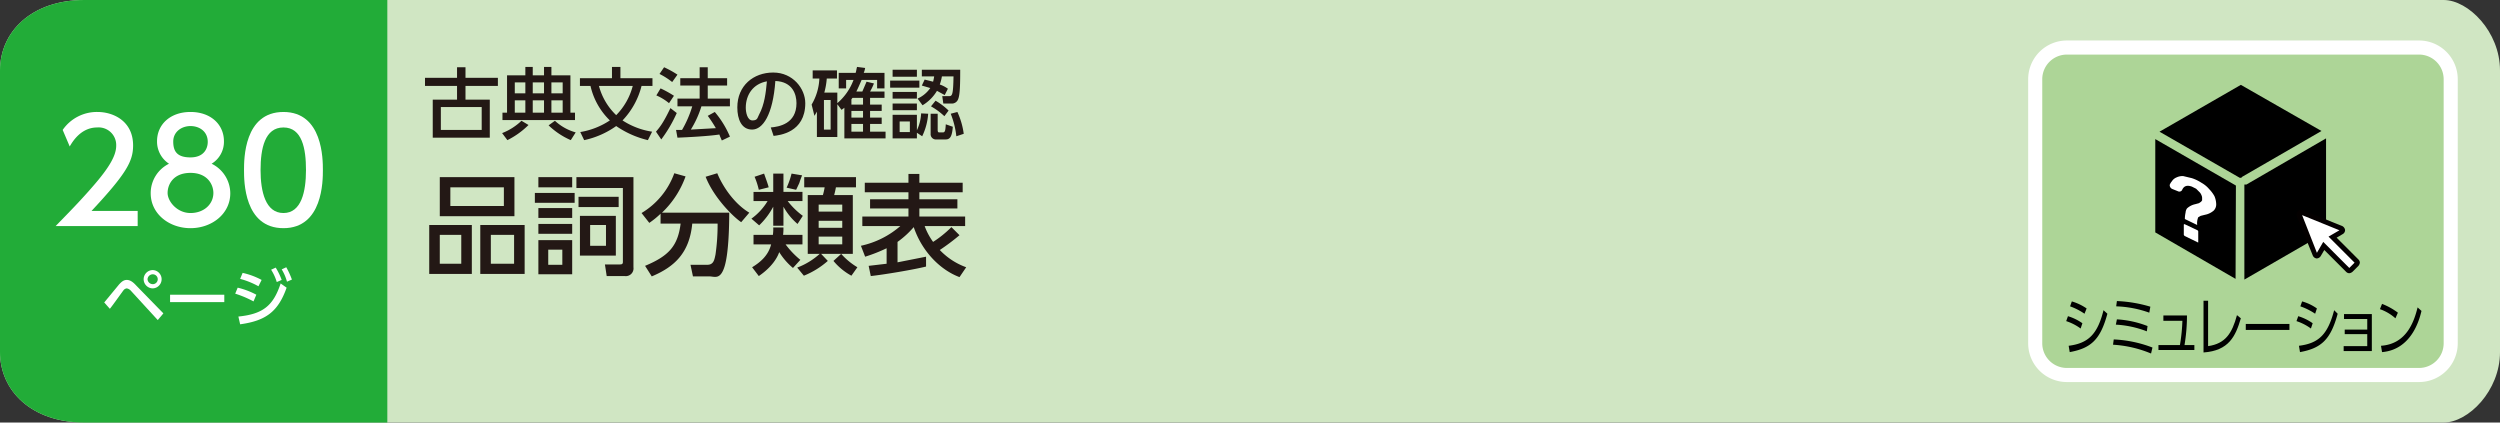
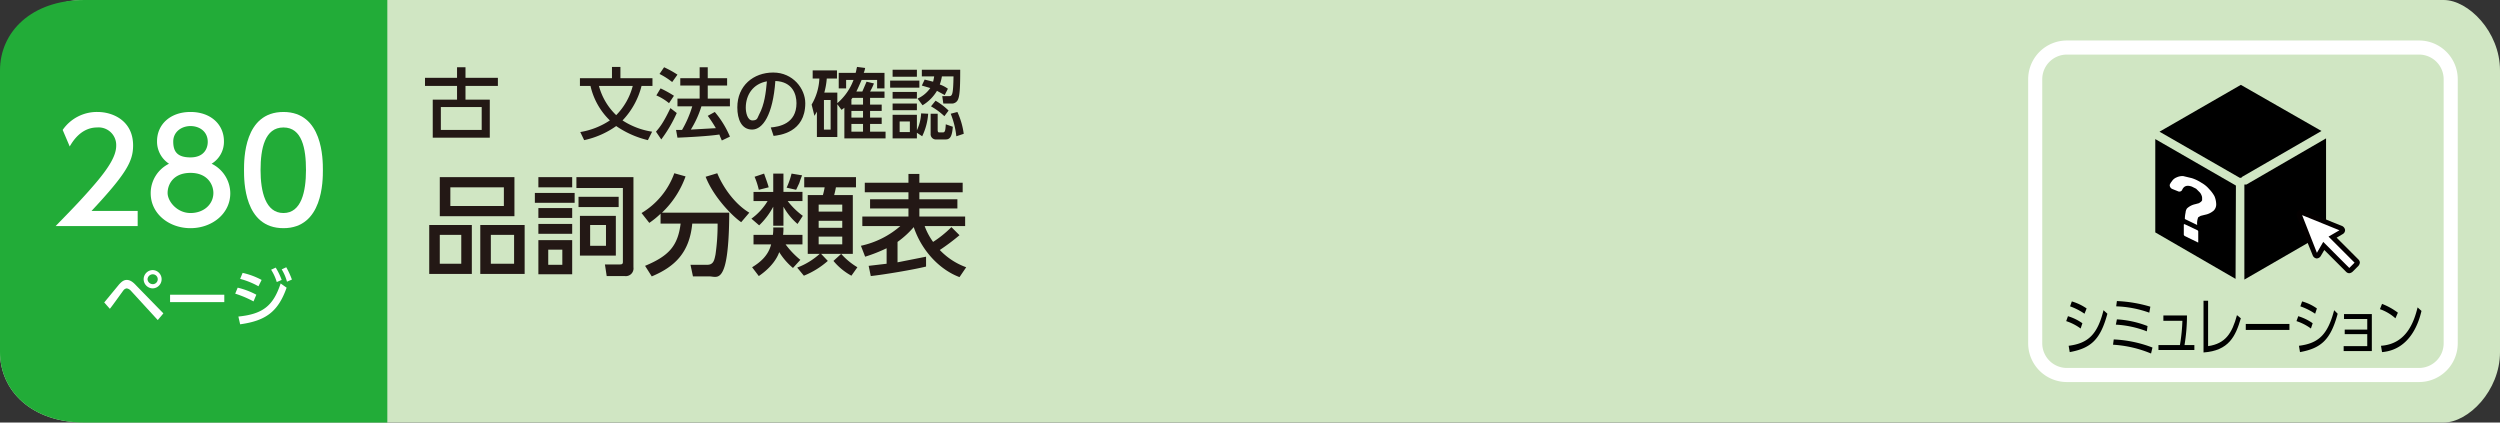
<svg xmlns="http://www.w3.org/2000/svg" viewBox="0 0 710 120">
  <rect x="0" y="0" width="710" height="120" fill="#333333" stroke="none" />
  <g id="レイヤー_2" data-name="レイヤー 2">
    <g id="ベース">
-       <path d="M694,120H24c-15,0-24-9-24-20V20C0,9,9,0,24,0H694c7,0,16,9,16,20v80C710,111,701,120,694,120Z" style="fill:#d0e6c3" />
+       <path d="M694,120H24c-15,0-24-9-24-20C0,9,9,0,24,0H694c7,0,16,9,16,20v80C710,111,701,120,694,120Z" style="fill:#d0e6c3" />
      <path d="M129.8,22.1v-3h2.4v3h9.2v2.3h-9.2v3.9h6.9V39.1H122.9V28.3h6.9V24.4h-9.1V22.1Zm-4.6,8.3v6.5h11.6V30.4Z" style="fill:#231815" />
-       <path d="M150.1,35.5a23.3,23.3,0,0,1-6,4.3l-1.5-2a16.5,16.5,0,0,0,5.5-3.5Zm13.2-1.4H142.7V32H144V21.4h5.2V19h2.1v2.4h3.2V19h2.1v2.4H162V32h1.3ZM146.2,23.4v3.1h3V23.4Zm0,5.1V32h3V28.5Zm5.1-5.1v3.1h3.2V23.4Zm0,5.1V32h3.2V28.5Zm10.8,11.3a21.5,21.5,0,0,1-6.3-4.2l1.8-1.3a14.3,14.3,0,0,0,5.9,3.3Zm-5.5-16.4v3.1h3.2V23.4Zm0,5.1V32h3.2V28.5Z" style="fill:#231815" />
      <path d="M184,39.8a26.8,26.8,0,0,1-9-4,24.6,24.6,0,0,1-9.1,4l-1.1-2.3a21.5,21.5,0,0,0,8.4-3.3,19.7,19.7,0,0,1-5.5-9.8h-3V22.2h9.1V19h2.4v3.2h9.1v2.2h-3.1a21.9,21.9,0,0,1-5.4,9.8,21.3,21.3,0,0,0,8.4,3.2ZM170.1,24.4a17.8,17.8,0,0,0,4.9,8.3,18.3,18.3,0,0,0,4.7-8.3Z" style="fill:#231815" />
      <path d="M192.2,32.1a38.6,38.6,0,0,1-4.4,7.5l-1.5-2.2c1-1.2,2-2.3,4.1-6.7Zm-4.6-7a30.7,30.7,0,0,1,3.8,2.1L190,29.3a14.5,14.5,0,0,0-3.6-2.2Zm1-6a28.2,28.2,0,0,1,3.8,2.1l-1.5,2.1a20.6,20.6,0,0,0-3.6-2.3Zm10.6,11.1a28,28,0,0,1-3,6.6l7.1-.4a35.5,35.5,0,0,0-2.3-3.5l2-1.1a27,27,0,0,1,4.3,7L205,39.9c-.3-.7-.5-1.1-.7-1.7-3.2.5-9.5.8-11.9.9l-.4-2.2h1.7a30.8,30.8,0,0,0,2.9-6.7h-4.2V28h6.3V24.3h-5.5V22.2h5.5V19.1H201v3.1h5.5v2.1H201V28h6.3v2.2Z" style="fill:#231815" />
      <path d="M218.9,36.2c2.3-.2,7.3-1,7.3-6.9,0-2.5-1.1-6.1-6-6.3-.7,9.7-3.6,13.8-6.6,13.8s-4.2-2.9-4.2-6.3c0-6.2,4.6-9.9,10.2-9.9s9.1,4.6,9.1,8.7c0,8.4-7.4,9.1-9,9.3Zm-7.1-5.6c0,1.2.4,3.6,1.9,3.6s1.4-.8,1.9-1.7c1.5-2.8,1.9-6.1,2.2-9.4C213.9,23.8,211.8,26.9,211.8,30.6Z" style="fill:#231815" />
      <path d="M240.3,22.7v2.4h-2.1V20.7H243c.2-.6.2-1,.4-1.7l2.3.3a6.3,6.3,0,0,1-.4,1.4h5.9v4.4h-2.1V22.7h-4.4c-.7,1.6-1,2.3-1.5,3.3h1.7l1.2-2.8,2.1.5a17.5,17.5,0,0,1-1.1,2.3h4.1v1.8h-4.1v1.9h3.3v1.8h-3.3v1.9h3.3v1.8h-3.3v2.2h4.4v1.9H239.8V30.6l-.8.6-1.2-1.6v9.3H232V31.7l-.7,1.2-.8-3.2a15.8,15.8,0,0,0,2.2-7.4h-1.9V20h6.9v2.3h-2.9a19.8,19.8,0,0,1-.7,4h3.7v3a16,16,0,0,0,4.6-6.6Zm-4.4,5.7H234v8.4h1.9Zm6.2-.6-.3.4v1.5h3.3V27.8Zm3,3.7h-3.3v1.9h3.3Zm0,3.7h-3.3v2.2h3.3Z" style="fill:#231815" />
      <path d="M261.1,22.9v2h-8.3v-2Zm-.7-3.1v2h-6.9v-2Zm0,6.3V28h-6.9V26.1Zm0,3.3v1.9h-6.9V29.4Zm3.2,2.9a17.4,17.4,0,0,1-1.7,6.4l-1.5-1v1.6h-6.9V32.6h6.9V37a12.6,12.6,0,0,0,1.2-4.8Zm-5.2,2.2h-2.9v3h2.9Zm2.2-6.5a8.8,8.8,0,0,0,3.6-3l-2.4-.7.8-1.7,2.4.6a13.1,13.1,0,0,0,.3-1.5h-3.5V19.8h10.9c0,4.8-.1,7.2-.6,8.4a1.9,1.9,0,0,1-2,1.2h-2.2l-.3-2.1h2c.9,0,1.1-.7,1.2-5.6h-3.3a12.8,12.8,0,0,1-.6,2.3,8.8,8.8,0,0,1,2.3,1.2l-.9,1.8-2.2-1.2a11.8,11.8,0,0,1-4.1,4.1Zm5.7,4.3v4.6c0,.6.2.7.4.7h1.1c.6,0,.7-.6.8-2.3l2,.7c-.2,2.4-.6,3.6-2,3.6H266a1.5,1.5,0,0,1-1.7-1.6V32.3Zm1.9.7a19.3,19.3,0,0,0-3.8-2.8l1.3-1.6a19,19,0,0,1,3.7,2.8Zm3.4,5.7a23.9,23.9,0,0,0-1.6-6.4l1.9-.5a21.5,21.5,0,0,1,1.8,6.2Z" style="fill:#231815" />
      <path d="M134,63.9V77.8H121.9V63.9Zm12.1-13.6V61.4H124.9V50.3ZM124.9,66.7v8.2H131V66.7Zm3-13.5v5.3h15.2V53.2ZM149,63.9V77.8H136.4V63.9Zm-9.6,2.8v8.2H146V66.7Z" style="fill:#231815" />
      <path d="M163.2,54.8v2.8H151.9V54.8Zm-.7-4.5v2.9h-9.6V50.3Zm0,8.8v2.8h-9.6V59.1Zm0,4.5v2.8h-9.6V63.6Zm0,4.6v9.7h-9.6V68.2Zm-2.8,2.7h-4v4.3h4Zm20.2,5a2.2,2.2,0,0,1-2.5,2.5h-5.1l-.5-3.3H176c.6,0,.9-.1.9-.7v-21H163.7V50.3h16.2Zm-4.2-17.1H164.3V55.9h11.4Zm-.8,13.8H164.7V61.3h10.2Zm-2.8-8.7h-4.5v5.9h4.5Z" style="fill:#231815" />
      <path d="M187.6,60.7a24.3,24.3,0,0,1-3.2,2.6l-2.2-2.8a21.7,21.7,0,0,0,9.3-11.3l3.2.9A26.5,26.5,0,0,1,188,60.4h19.1c0,3.1-.1,11.2-1.3,15.2s-2.9,2.9-4.3,2.9h-4.7l-.7-3.3h4.8c1.8,0,2-1.5,2.3-2.9a58.9,58.9,0,0,0,.6-8.8h-7.2c-.8,8.4-5.1,12.3-11.5,15l-1.9-3c6.7-2.8,9.3-5.6,10.1-12h-5.7Zm22.9,2.4c-2.5-1.7-7.9-7.2-10.1-12.9l3.3-1c1.6,3.9,4.9,8.7,9.1,11.2Z" style="fill:#231815" />
      <path d="M219.6,58.7a20.6,20.6,0,0,1-4,5.3l-2.2-1.9a16.8,16.8,0,0,0,4.6-5h-4V54.5h5.6V49.3h2.9v5.2h5.4v2.6h-4.2a21.4,21.4,0,0,0,4.3,4.2l-1.5,2.3a17.6,17.6,0,0,1-4-4.9v5.4h-2.9Zm5.6,17.4a18.7,18.7,0,0,1-3.9-4.5c-.5,1.5-2,4.2-5.8,6.8l-1.9-2.5c2.3-1.4,4.6-3.3,5.4-6.5h-5V66.7h5.5a11.6,11.6,0,0,0,.1-2.1h2.9a15.5,15.5,0,0,1-.1,2.1h5.5v2.7h-4.8a24.4,24.4,0,0,0,4.2,4.4ZM217,49.3c.3.9,1.1,3,1.3,3.9l-2.8.7a21.4,21.4,0,0,0-1.2-3.7Zm10.8.5A23.2,23.2,0,0,0,227,52l-.9,1.9-2.7-.6a21.5,21.5,0,0,0,1.4-4ZM226.4,76a20.4,20.4,0,0,0,6.4-3.9h-3.4V55.4h4.3a17.4,17.4,0,0,0,.5-2.2h-5.8V50.3h14.7v2.9h-5.7a22.5,22.5,0,0,1-.5,2.2h5.3V72.1h-3.3a19.4,19.4,0,0,0,4.6,3.8l-1.7,2.4a17.4,17.4,0,0,1-5.1-4.2l2.2-2h-5.7l1.9,2a23.7,23.7,0,0,1-6.8,4.2Zm6.1-17.9v2h6.7v-2Zm0,4.6v2h6.7v-2Zm0,4.5v2.2h6.7V67.2Z" style="fill:#231815" />
      <path d="M272.5,78.7c-5.6-2.1-10.7-7.4-13-14.2a26,26,0,0,1-4.6,4.2v5.8l8.1-1.6v2.8c-3.6.9-12,2.3-15.7,2.7l-.6-2.9,5.1-.6V70.5a44.4,44.4,0,0,1-6.1,2.4l-1.2-3.1a25.2,25.2,0,0,0,11.2-5.6H244.9V61.5H258V59.2H247.1V56.6H258v-2H245.6V51.9H258V49.4h3.1v2.5h12.3v2.7H261.1v2h10.8v2.6H261.1v2.3h13v2.7H262.6a18.3,18.3,0,0,0,2.4,4.5,30.6,30.6,0,0,0,5.2-4.2l2.3,2.3a61.6,61.6,0,0,1-5.6,4.2,19.4,19.4,0,0,0,7.5,4.9Z" style="fill:#231815" />
      <path d="M110,120H24c-15,0-24-9-24-20V20C0,9,9,0,24,0h86Z" style="fill:#22ac38" />
      <path d="M29.6,85.9l4.2-5.1c.9-1,1.5-1.3,2.2-1.3s1.5.3,2.6,1.5l7.8,8-1.6,1.9-7.7-8.4a2,2,0,0,0-1.1-.6,1.4,1.4,0,0,0-.9.5c-.6.8-3.3,4.6-3.9,5.3Zm16.3-6.6a2.6,2.6,0,0,1-2.5,2.6,2.6,2.6,0,1,1,0-5.2A2.6,2.6,0,0,1,45.9,79.3Zm-4,0a1.5,1.5,0,0,0,1.5,1.4,1.4,1.4,0,1,0,0-2.8A1.5,1.5,0,0,0,41.9,79.3Z" style="fill:#fff" />
      <path d="M63.7,83.7v2.1H48.3V83.7Z" style="fill:#fff" />
      <path d="M72,85.6a29.9,29.9,0,0,0-5.2-2.2l.7-1.7a21.4,21.4,0,0,1,5.3,2Zm-4.3,4.3c6.9-.7,9.9-3,12-9.4l1.7,1.2c-2.4,6.8-5.9,9.4-13.2,10.4Zm5.7-8.6a22.6,22.6,0,0,0-5.2-2.1l.7-1.7a20.6,20.6,0,0,1,5.4,2ZM78.3,76A19,19,0,0,1,80,79.5l-1.4.6A13.9,13.9,0,0,0,77,76.6Zm3-.1a22.1,22.1,0,0,1,1.6,3.5l-1.4.6A13.2,13.2,0,0,0,80,76.5Z" style="fill:#fff" />
      <path d="M39.1,59.9v4.3H15.8c3.4-3.5,7.1-7.2,11.2-12s6-8.1,6-10.8a5,5,0,0,0-5.4-5.2c-4.7,0-7.1,4.2-7.8,5.4l-2-4.7a11.8,11.8,0,0,1,9.9-5.1c4.5,0,10.1,2.6,10.1,9.5,0,4.5-1.9,8-11.8,18.6Z" style="fill:#fff" />
      <path d="M65.4,54.9c0,5.8-5.2,9.9-11.3,9.9s-11.3-4.1-11.3-9.9A9.3,9.3,0,0,1,48,46.5a7.5,7.5,0,0,1-3.4-6.4c0-4.7,3.7-8.3,9.5-8.3s9.5,3.6,9.5,8.3a7.3,7.3,0,0,1-3.5,6.4A9.4,9.4,0,0,1,65.4,54.9Zm-4.8-.1c0-2.3-1.6-5.7-6.5-5.7s-6.5,3.3-6.5,5.7,2.7,5.7,6.5,5.7S60.6,58,60.6,54.8ZM59,40.3c0-3-2.4-4.5-4.9-4.5s-4.9,1.6-4.9,4.4,1.1,4.5,4.9,4.5S59,42.2,59,40.3Z" style="fill:#fff" />
      <path d="M69.3,48.3c0-3.1,0-16.5,11.2-16.5S91.7,45.3,91.7,48.3s0,16.5-11.2,16.5S69.3,51.4,69.3,48.3Zm17.6,0c0-6.1-1.1-12.1-6.4-12.1S74,42.2,74,48.3s1.4,12.2,6.5,12.2S86.9,54.4,86.9,48.3Z" style="fill:#fff" />
-       <rect x="578" y="13.5" width="118" height="93" rx="9" style="fill:#add597" />
      <path d="M687,108.5H587a11,11,0,0,1-11-11v-75a11,11,0,0,1,11-11H687a11,11,0,0,1,11,11v75A11,11,0,0,1,687,108.5Zm-100-93a7,7,0,0,0-7,7v75a7,7,0,0,0,7,7H687a7,7,0,0,0,7-7v-75a7,7,0,0,0-7-7Z" style="fill:#fff" />
      <path d="M590.9,93.3a14.5,14.5,0,0,0-4.1-2.1l.5-1.4a14.2,14.2,0,0,1,4.1,2Zm-3.4,4.9c5.6-.7,8.2-3.3,9.9-10.1l1.1,1c-2,7.4-4.7,9.8-10.7,10.9Zm4.5-9.1a17.7,17.7,0,0,0-4.1-2.1l.5-1.4a14.7,14.7,0,0,1,4.2,2Z" />
      <path d="M610.9,100.4a33.1,33.1,0,0,0-10.8-2.5l.2-1.5a34.8,34.8,0,0,1,11,2.3Zm-1.2-6.3a28.5,28.5,0,0,0-8.8-1.9l.3-1.5a28.3,28.3,0,0,1,8.7,1.9Zm.7-5.3A30.8,30.8,0,0,0,601,87l.2-1.5a38.6,38.6,0,0,1,9.5,1.6Z" />
      <path d="M623.2,98v1.4H613V98h6.1a50.2,50.2,0,0,0,.7-6.9h-5.4V89.6h6.7a50.8,50.8,0,0,1-.7,8.4Z" />
      <path d="M627.1,98.3c4.9-.7,6.8-3.6,8.2-8.8l1.1.9c-1.5,5.1-3.4,9.2-10.6,9.7V85.4h1.3Z" />
      <path d="M650.2,92v1.7H637.8V92Z" />
      <path d="M656.3,93.3a14.5,14.5,0,0,0-4.1-2.1l.5-1.4a14.2,14.2,0,0,1,4.1,2Zm-3.4,4.9c5.7-.7,8.2-3.3,10-10.1l1,1c-2,7.4-4.7,9.8-10.7,10.9Zm4.6-9.1a18.1,18.1,0,0,0-4.2-2.1l.5-1.4a13.5,13.5,0,0,1,4.2,2Z" />
      <path d="M665.9,94.9V93.6h6.4v-3h-6.6V89.2h7.9V99.7h-8V98.3h6.7V94.9Z" />
      <path d="M680.3,90.4a12.9,12.9,0,0,0-4.4-2.6l.6-1.5a18.7,18.7,0,0,1,4.5,2.5Zm-4.1,7.8c7.3-.5,9.4-6.9,10.4-10.9l1.1,1c-.6,2.6-2.9,11-11.2,11.7Z" />
      <path d="M636.1,50.5h.4l.3-.3,22.5-13L636.4,24.1,613.3,37.4Z" />
      <polygon points="635 52.7 612.1 39.5 612.1 66 634.9 79.2 635 52.7" />
      <path d="M638,52.4h-.6v27L660.6,66V39.3Z" />
      <path d="M624.1,65.4l-3.6-1.7c-.2-.1-.3,0-.3.1v2.9l.2.3,3.7,1.8c.1.1.2.1.2,0V65.7C624.3,65.6,624.2,65.5,624.1,65.4Z" style="fill:#fff" />
      <path d="M628.9,55.7a9.5,9.5,0,0,0-1.5-2,7.9,7.9,0,0,0-2.2-1.8,11.3,11.3,0,0,0-2.7-1.3L620,50a4.1,4.1,0,0,0-1.9.4,2.8,2.8,0,0,0-1.3,1.1,3.3,3.3,0,0,0-.6,1,1.2,1.2,0,0,0,.8,1.2l1.5.6a.9.9,0,0,0,1.2-.3c.5-1.2,1.4-1.5,2.8-1l1.2.6.9.9a2.4,2.4,0,0,1,.6.9,2,2,0,0,1,.2,1v.5l-.3.4-.6.4-1.1.3a4.9,4.9,0,0,0-2.3,1.2,2.4,2.4,0,0,0-.4,1.2,8.2,8.2,0,0,0-.2,1.8h0l3.5,1.7a4.5,4.5,0,0,1,.3-2.2l.7-.4,1.2-.3a5.3,5.3,0,0,0,2.5-1.2,2.5,2.5,0,0,0,.7-1.9A6.3,6.3,0,0,0,628.9,55.7Z" style="fill:#fff" />
      <path d="M669.3,74.2l-6.8-6.9,2.5-1.4a.6.6,0,0,0,.3-.6.7.7,0,0,0-.4-.5l-11.1-4.4a.6.6,0,0,0-.7.1.7.7,0,0,0-.1.6l4.4,11.2a1,1,0,0,0,.5.4.6.6,0,0,0,.6-.3l1.4-2.5,6.9,6.8.4.2.4-.2,1.7-1.7a.6.6,0,0,0,0-.8" style="fill:#fff" />
      <path d="M667.2,77.6a1.3,1.3,0,0,1-.9-.4L660.1,71l-1,1.7a1.4,1.4,0,0,1-1.2.7,1.4,1.4,0,0,1-1.1-.9l-4.5-11.1a1.4,1.4,0,0,1,.3-1.4,1.2,1.2,0,0,1,1.4-.3l11.2,4.5a1.5,1.5,0,0,1,.8,1.1,1.3,1.3,0,0,1-.7,1.2l-1.7,1,6.2,6.2a1.3,1.3,0,0,1,.4.9,1.8,1.8,0,0,1-.4.9l-1.7,1.7A1.8,1.8,0,0,1,667.2,77.6Zm-7.4-8.9,7.4,7.4,1.5-1.5-7.4-7.4,3.1-1.8-10.6-4.3L658,71.8ZM657.9,72Zm-4.2-11.1Z" style="fill:#040000" />
    </g>
  </g>
</svg>